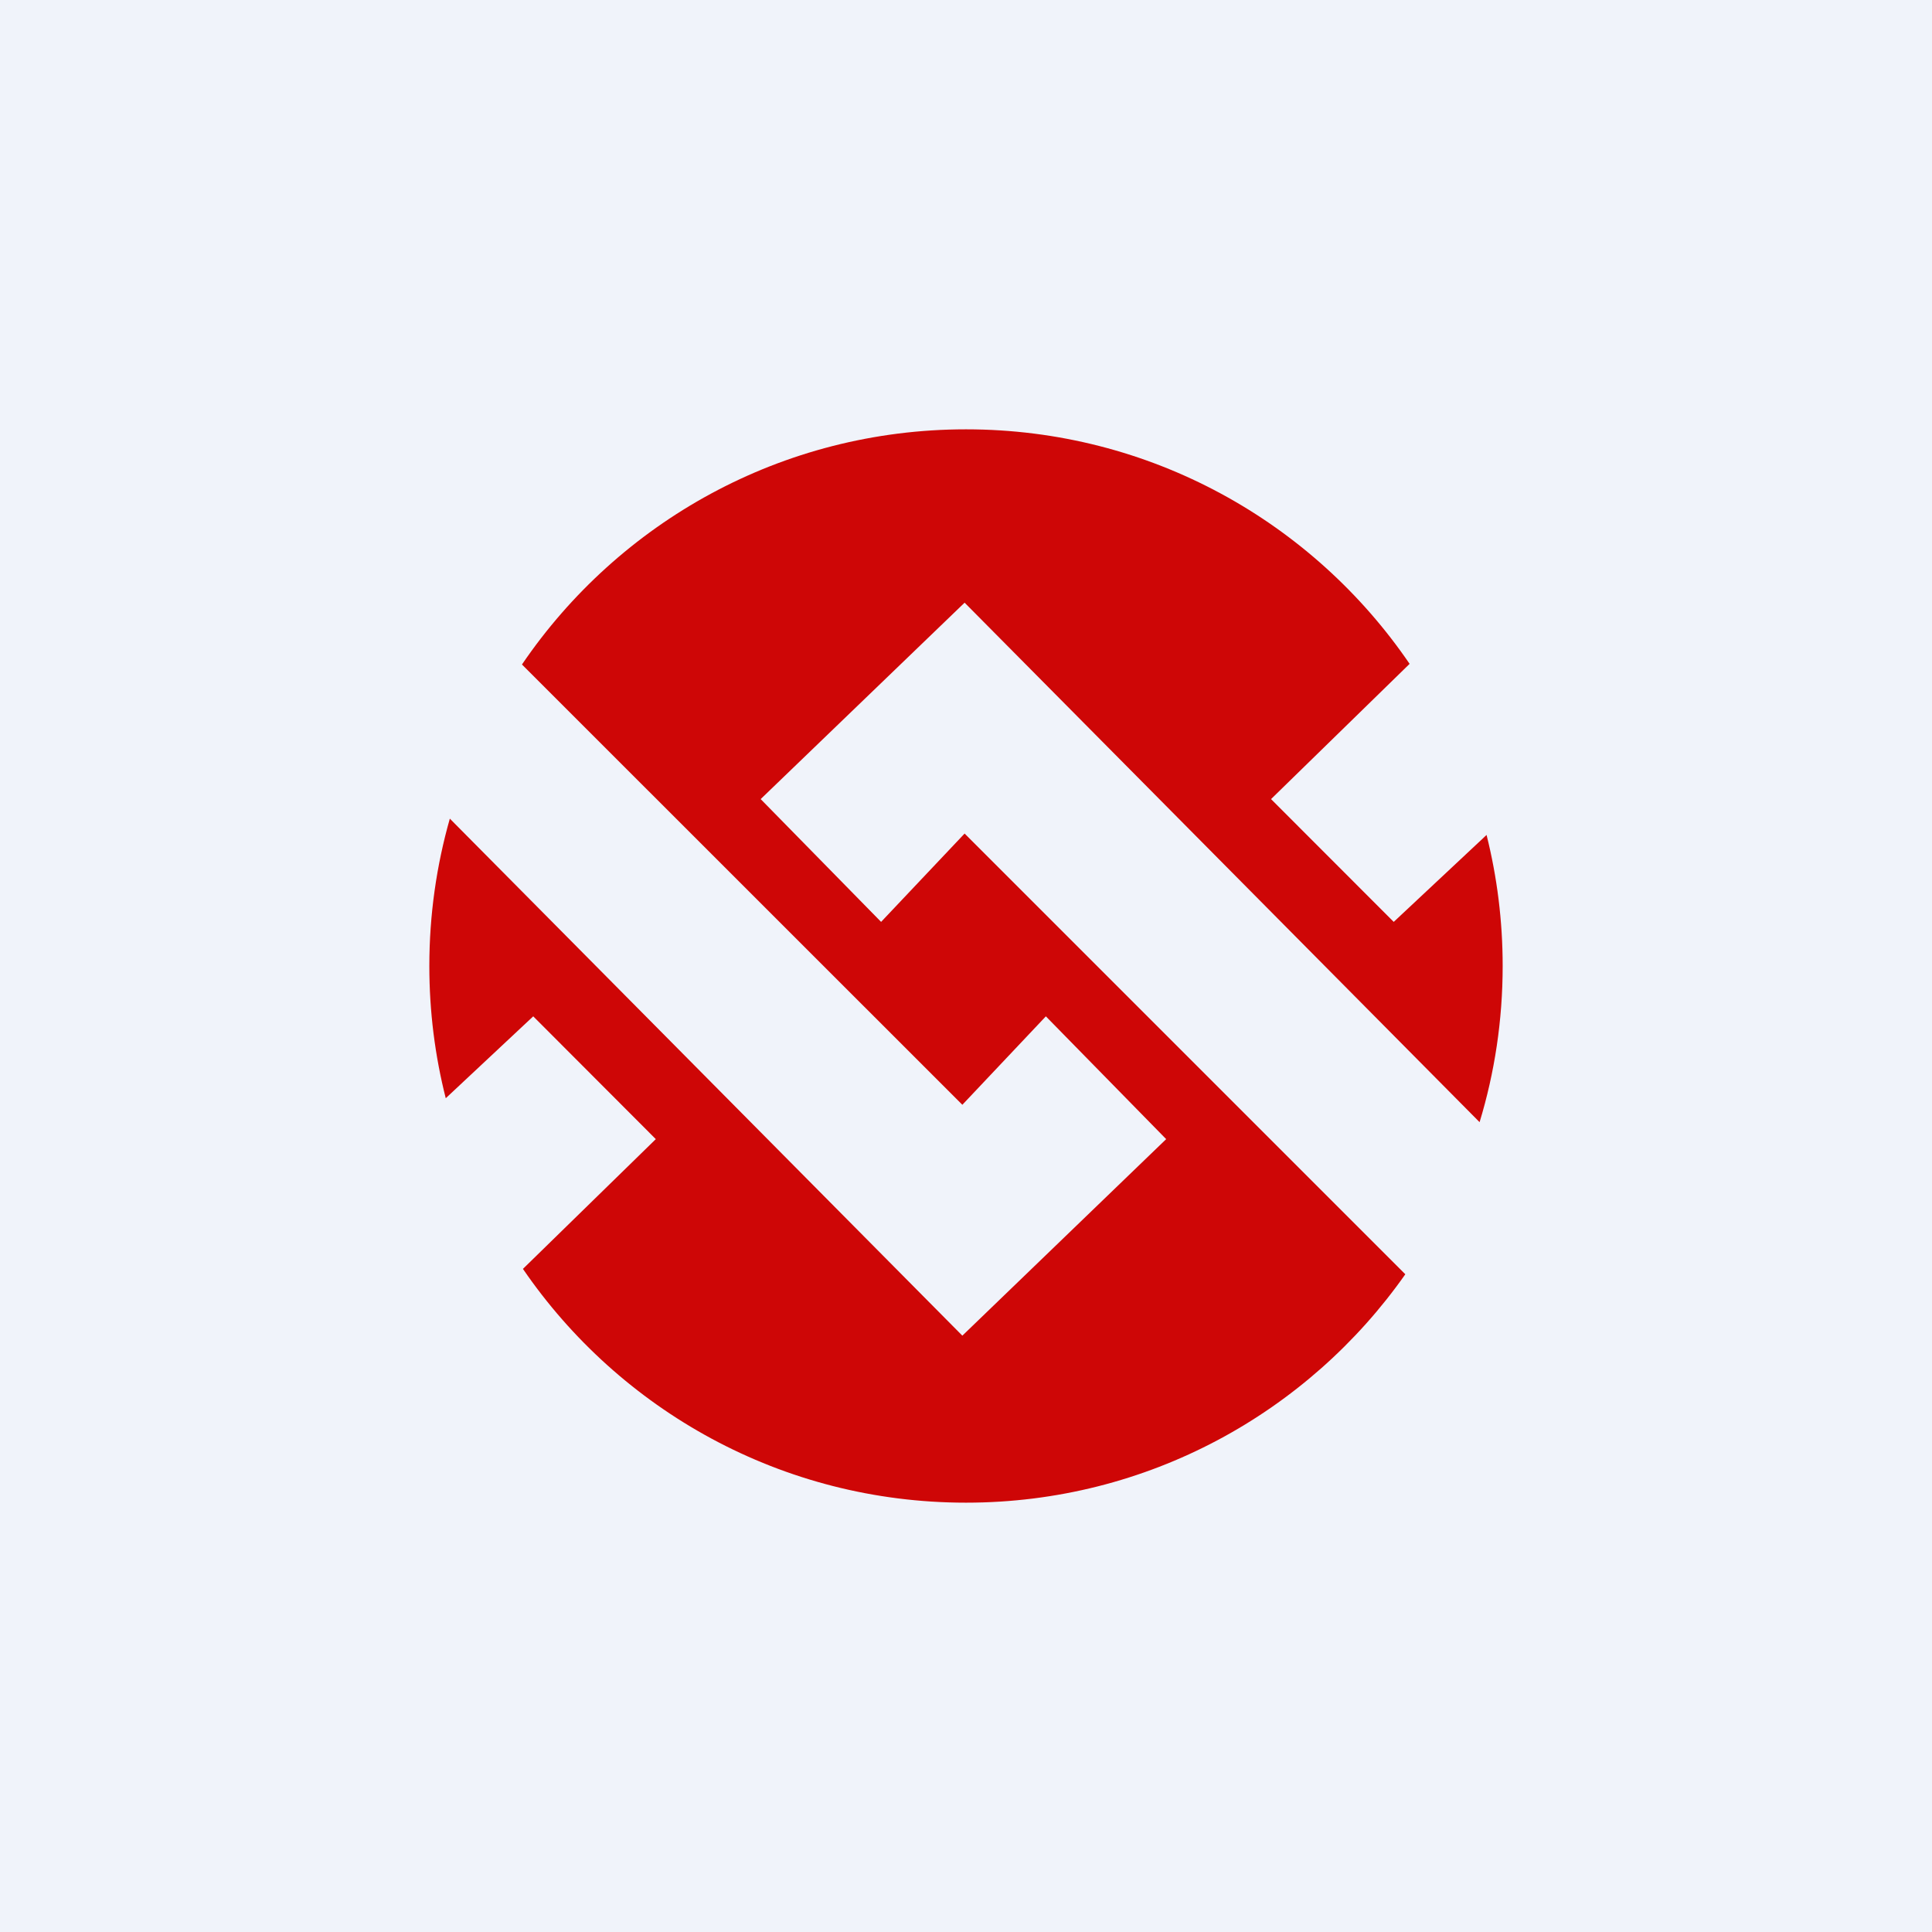
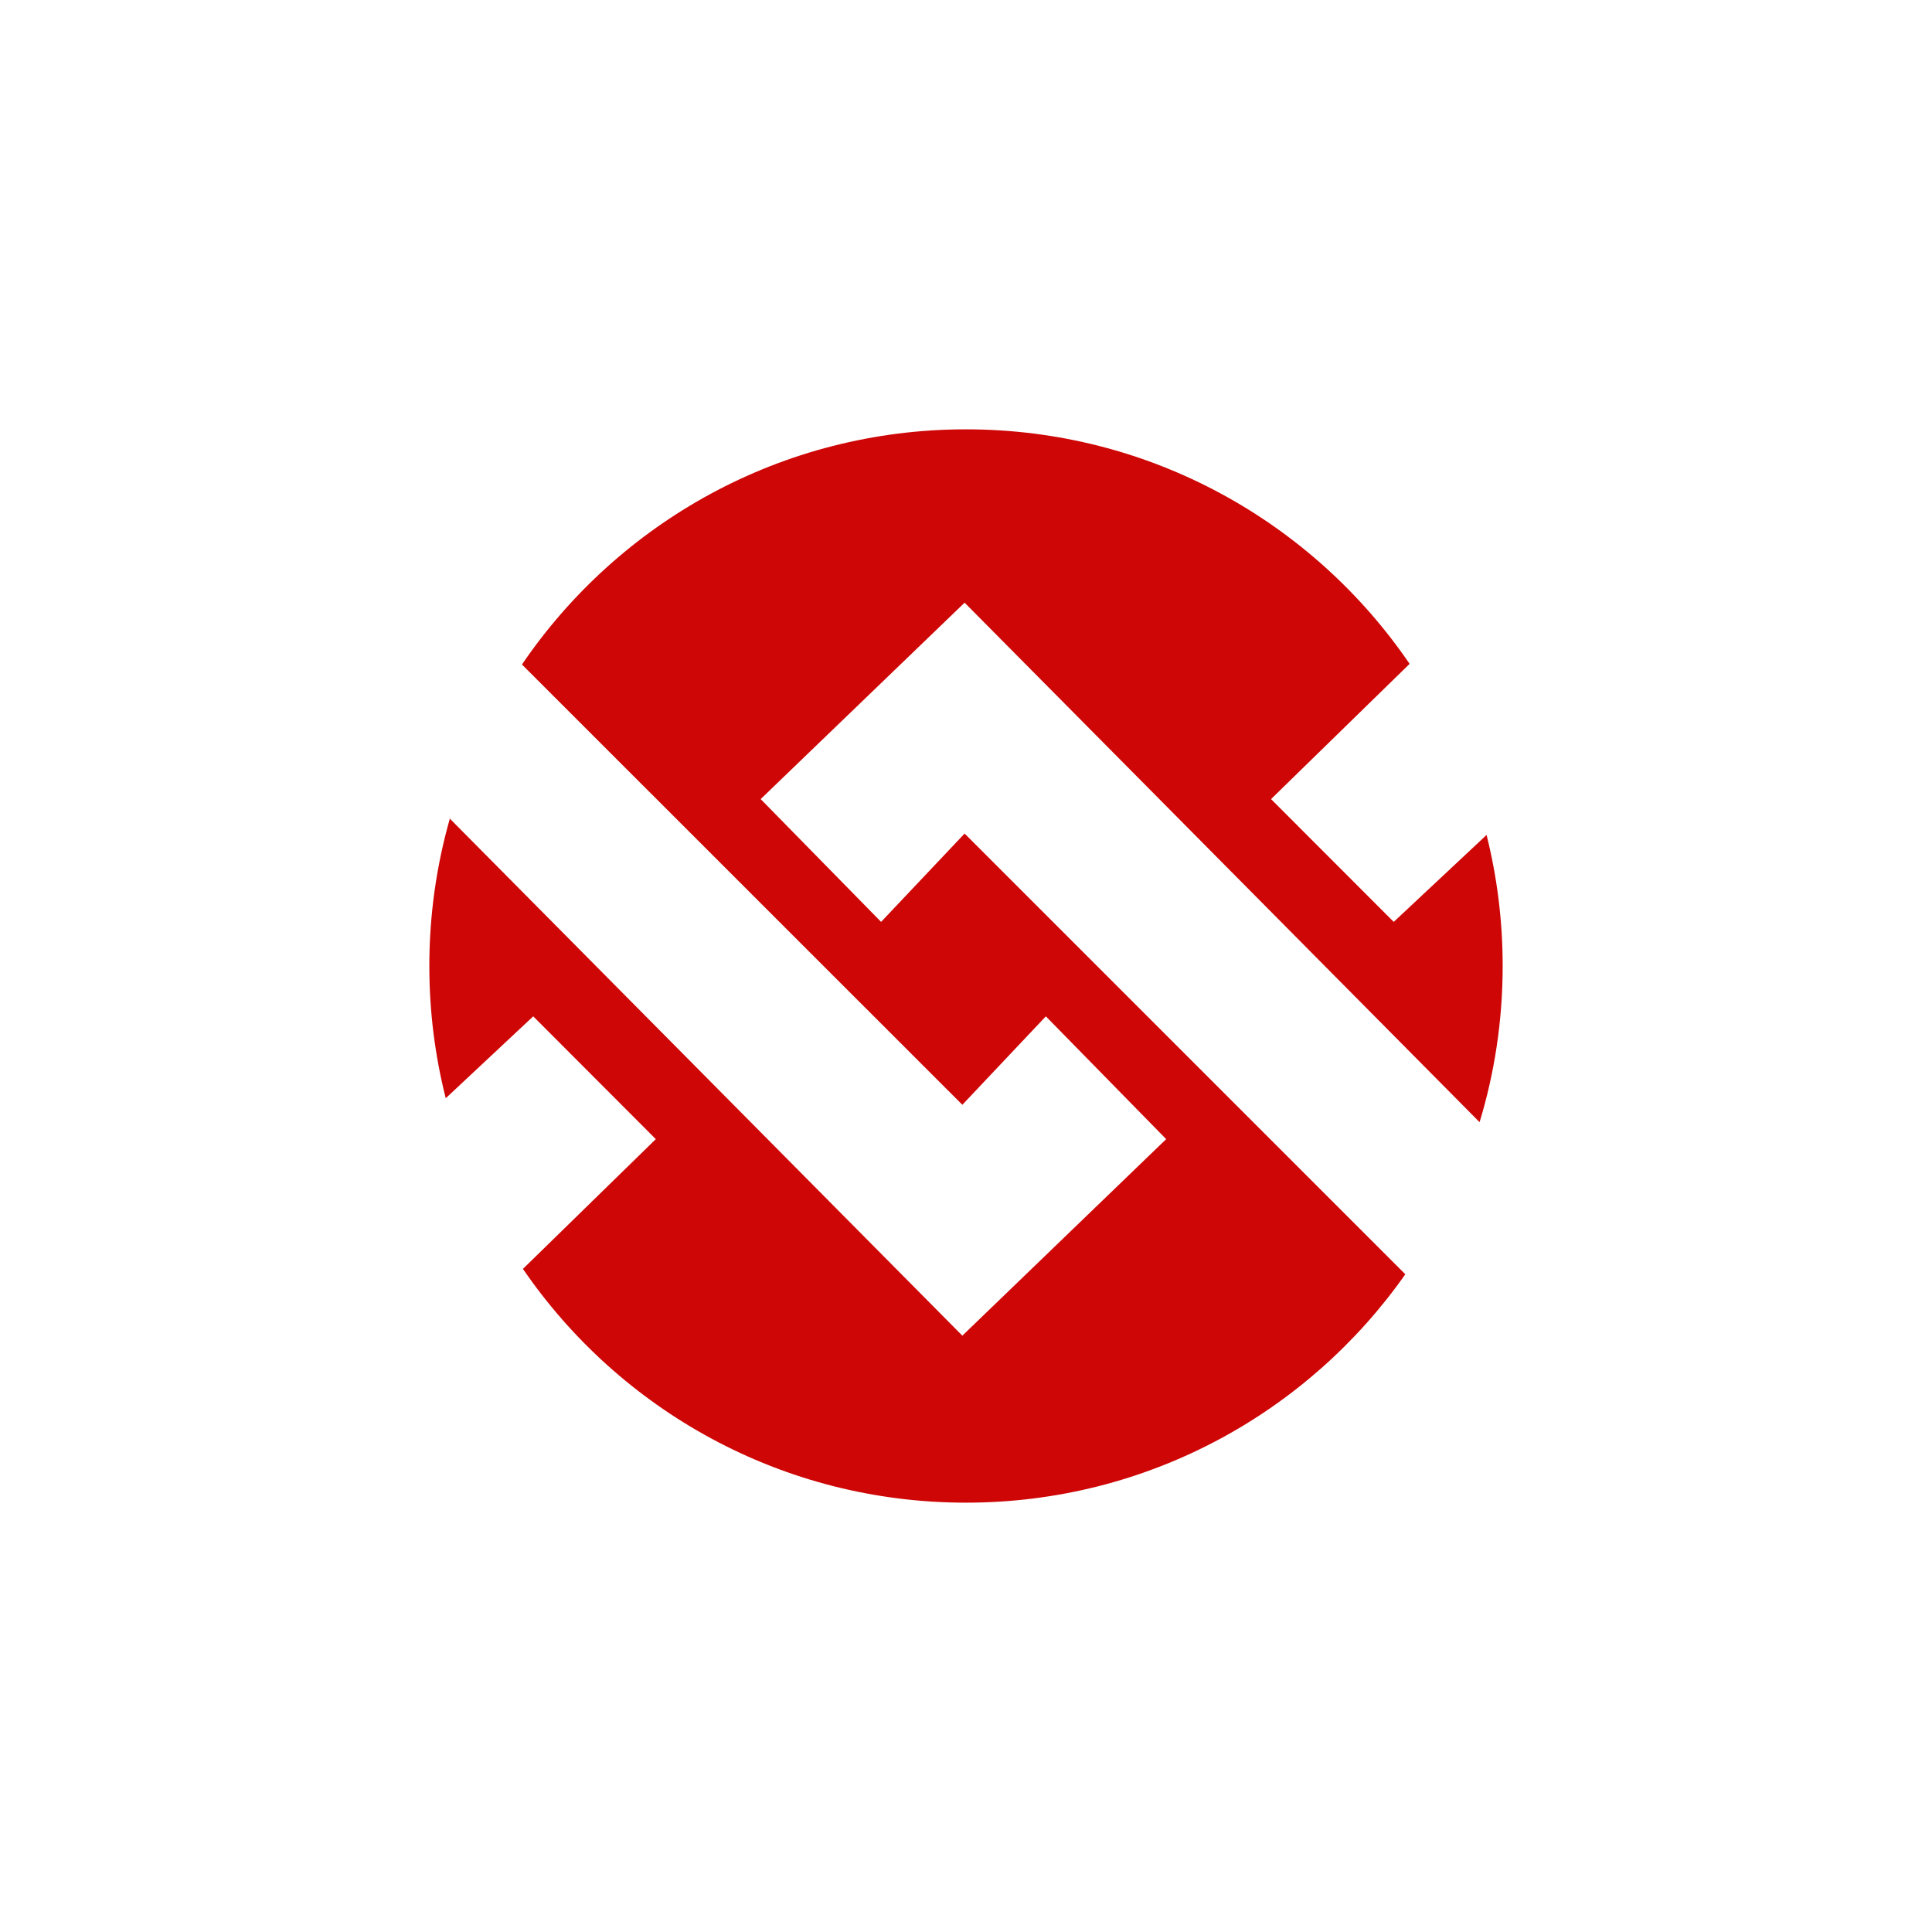
<svg xmlns="http://www.w3.org/2000/svg" width="18" height="18" viewBox="0 0 18 18" fill="none">
-   <rect width="18" height="18" fill="#F0F3FA" />
  <path fill-rule="evenodd" clip-rule="evenodd" d="M13.093 11.872C12.189 13.159 10.693 14 9 14C7.285 14 5.773 13.137 4.872 11.822L6.11 10.613L4.968 9.469L4.153 10.232C4.053 9.838 4 9.425 4 9C4 8.524 4.067 8.063 4.191 7.627L8.966 12.444L10.865 10.613L9.744 9.469L8.966 10.293L4.863 6.191C5.763 4.868 7.28 4 9 4C10.718 4 12.233 4.866 13.133 6.185L11.842 7.445L12.985 8.589L13.85 7.779C13.948 8.17 14 8.579 14 9C14 9.506 13.925 9.995 13.785 10.455L8.987 5.615L7.087 7.445L8.209 8.589L8.987 7.766L13.093 11.872Z" fill="#CE0606" />
</svg>